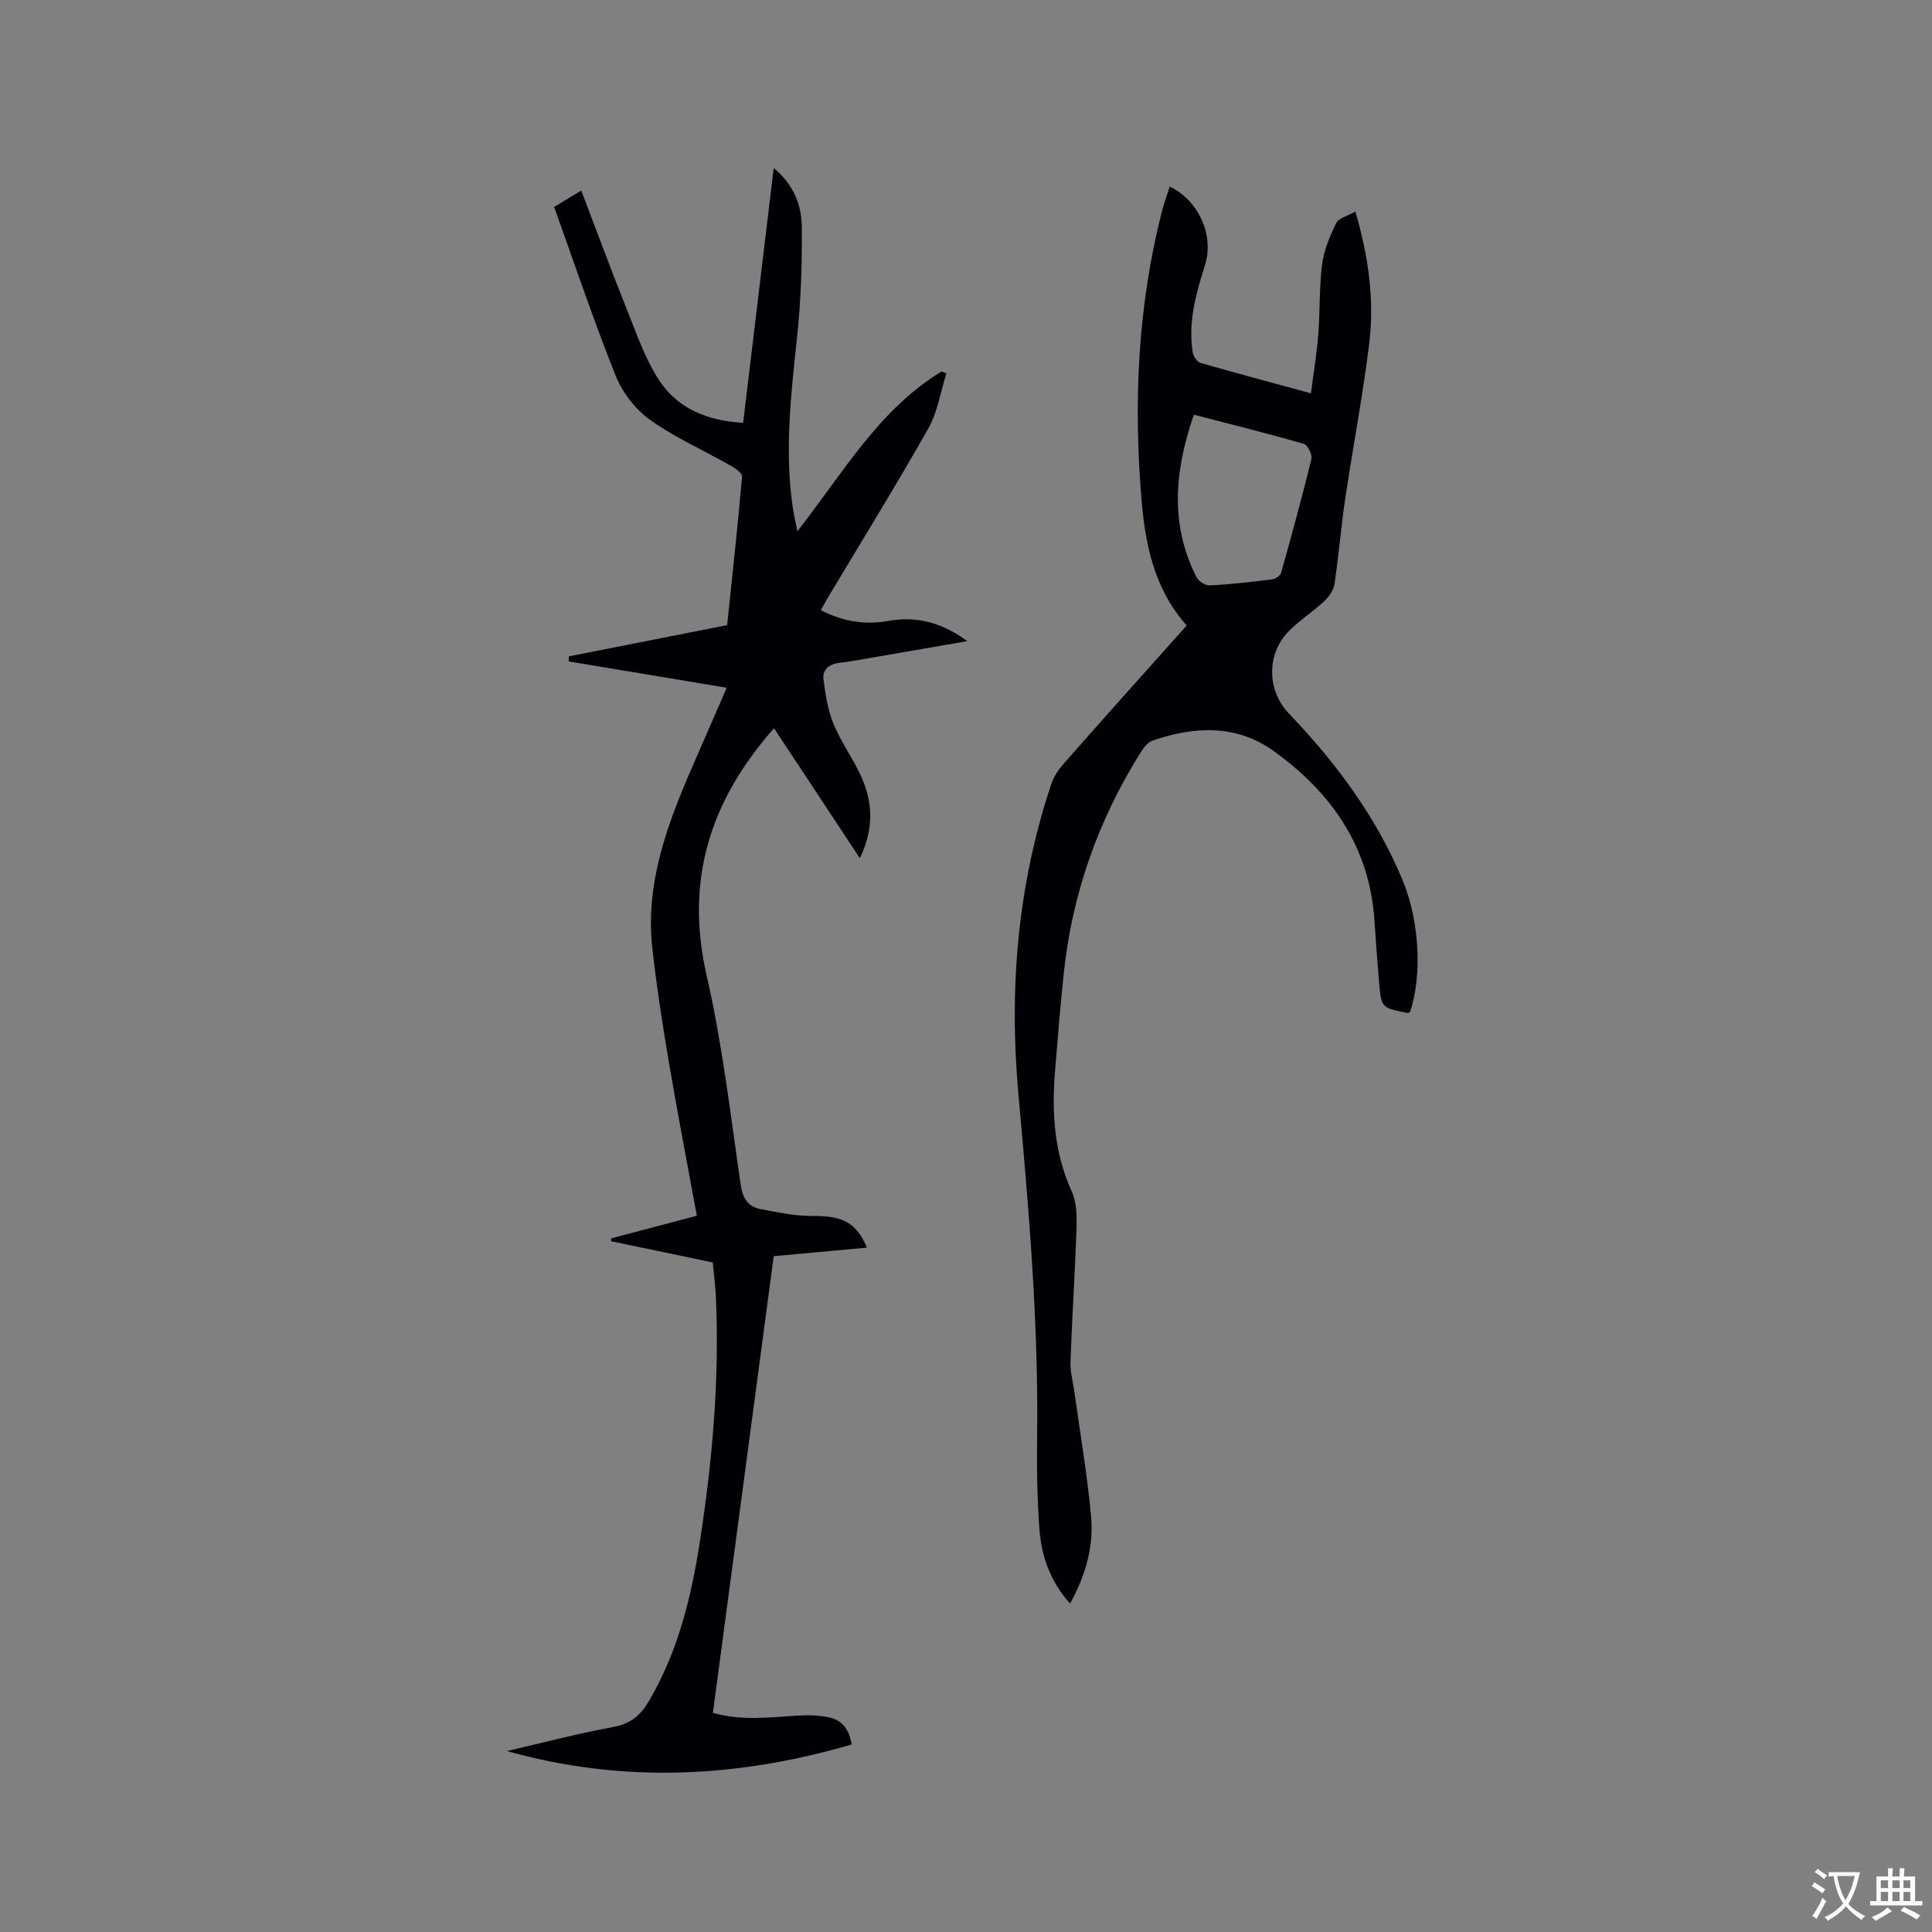
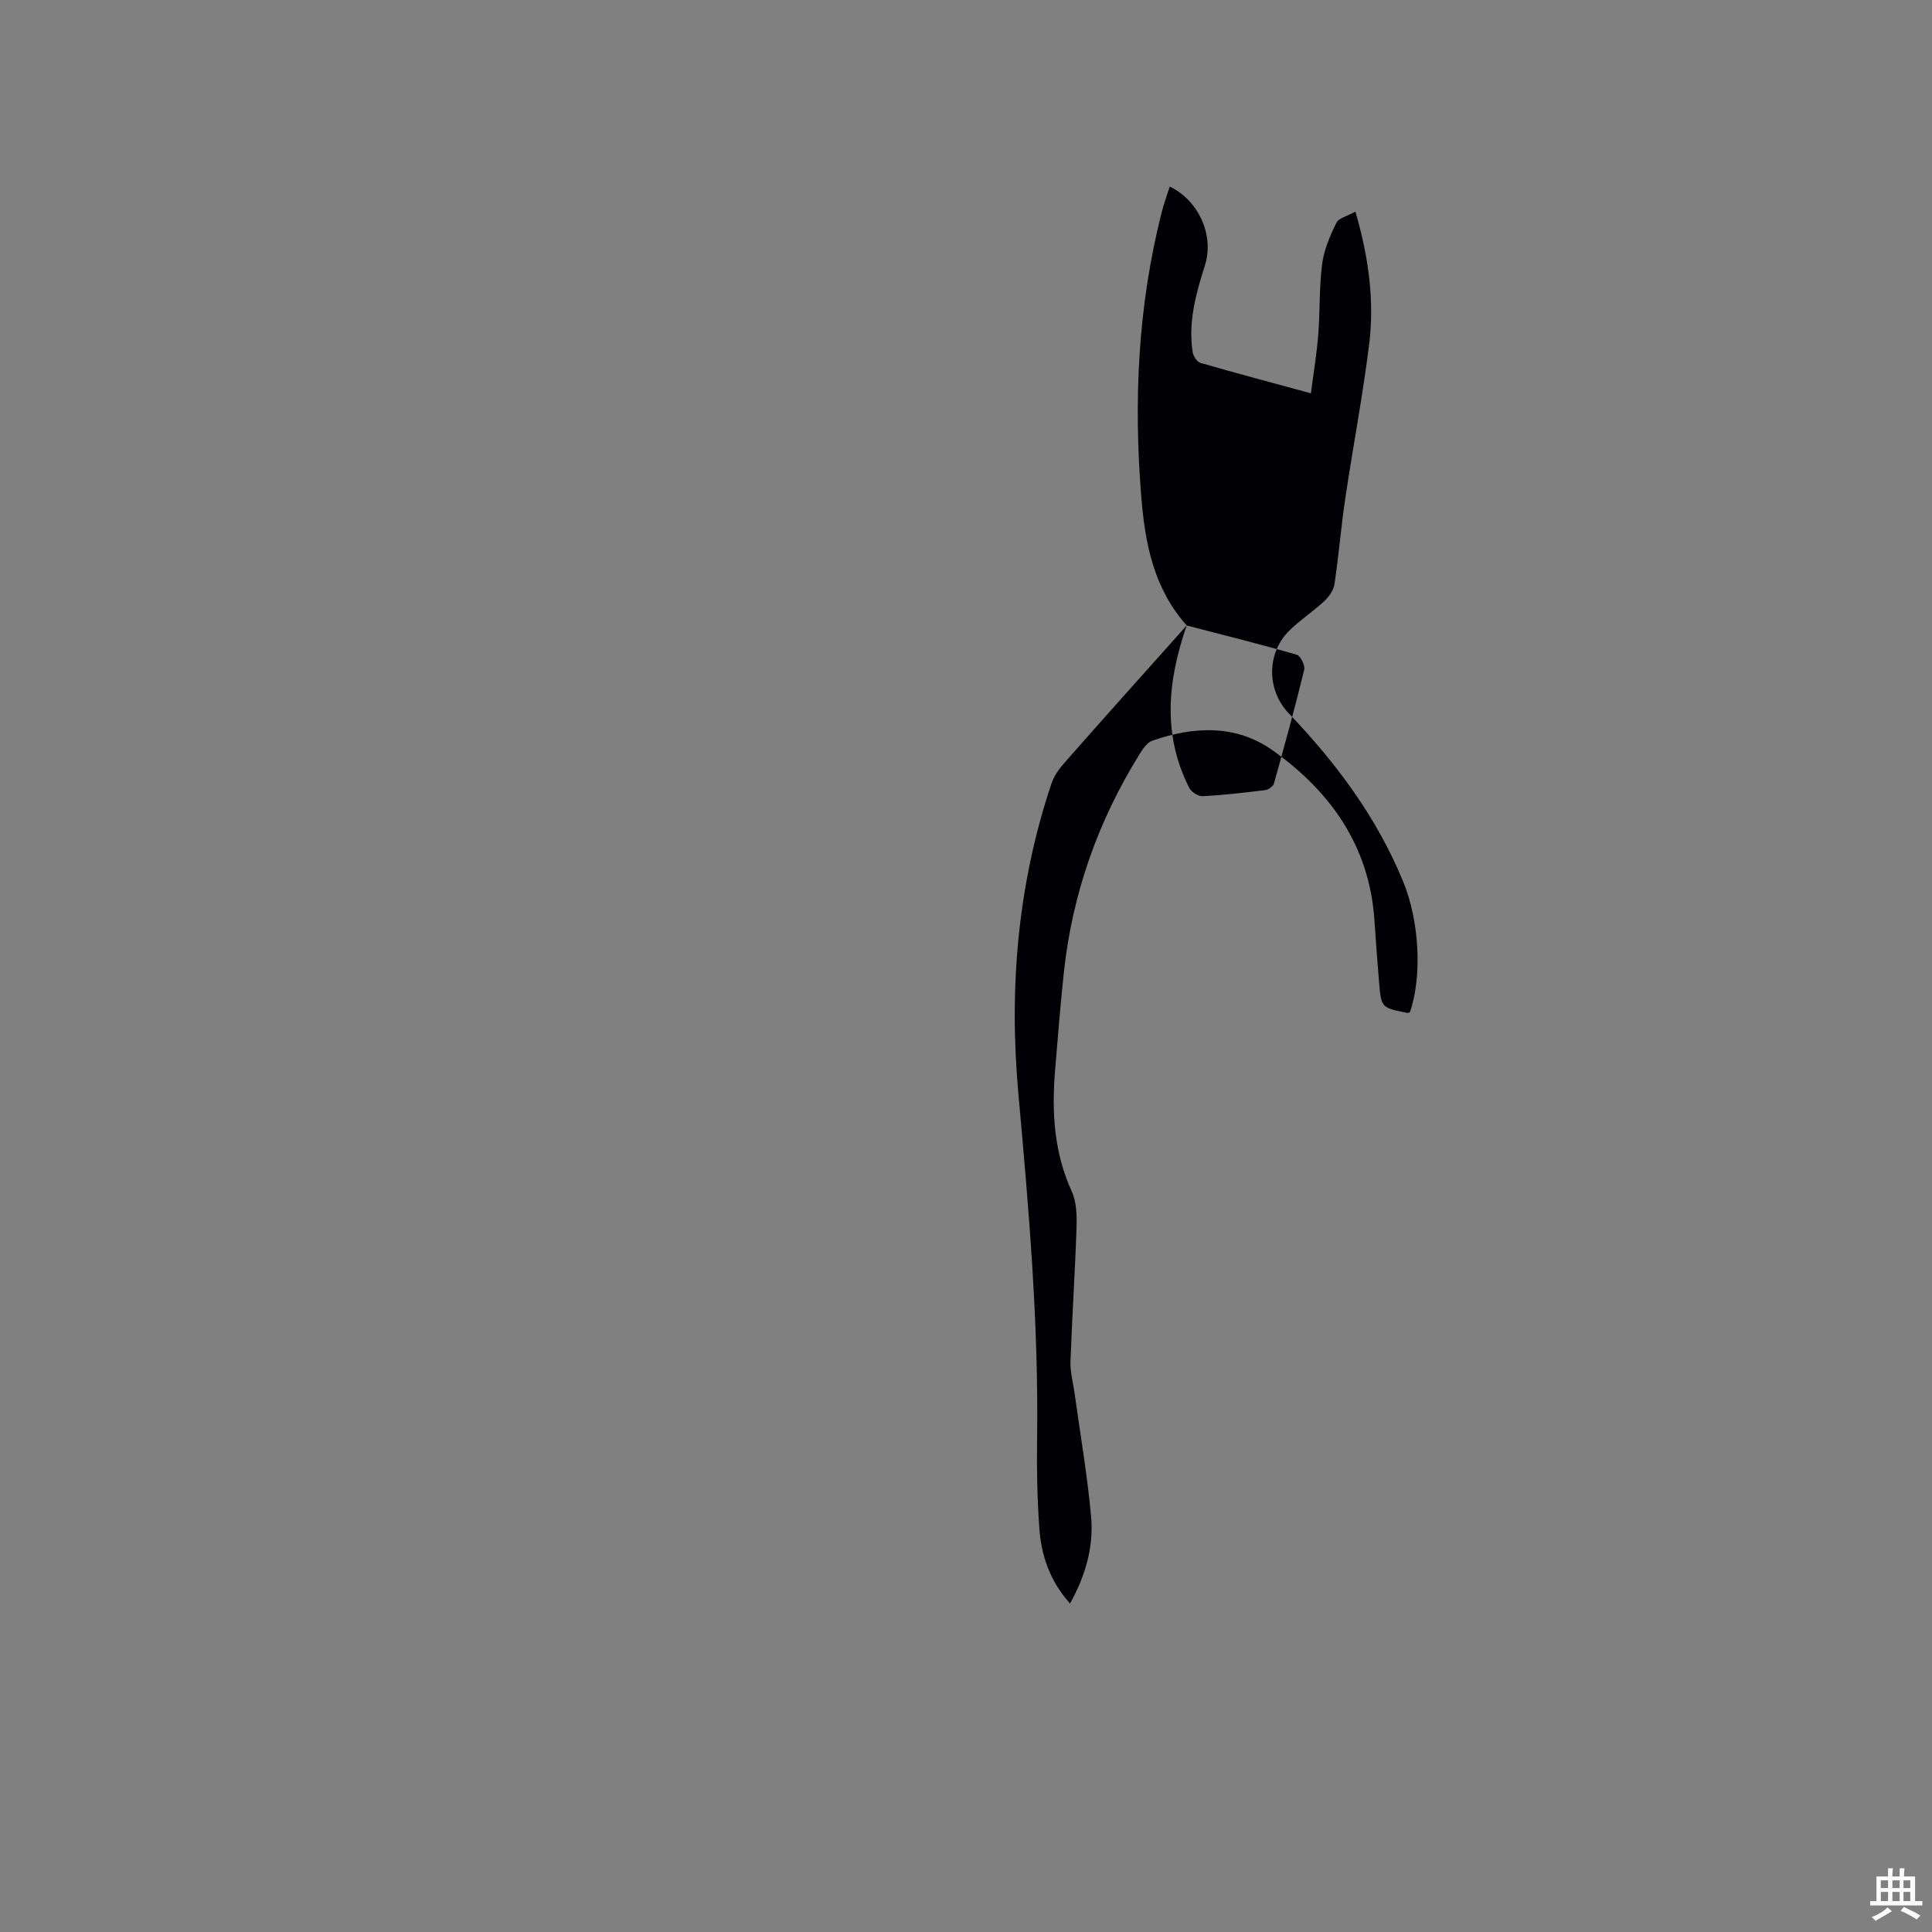
<svg xmlns="http://www.w3.org/2000/svg" enable-background="new 0 0 400 400" viewBox="0 0 400 400">
  <rect x="0" y="0" width="400" height="400" fill="#808080" stroke="none" />
-   <path d="m160.25 150.77c-13.34 15.11-18.45 31.58-13.94 51.24 3.26 14.21 4.93 28.79 7.04 43.24.42 2.85 1.48 4.58 4.12 5.08 3.61.68 7.27 1.46 10.91 1.43 5.98-.05 8.92 1.32 11.11 6.55-6.4.59-12.67 1.16-19.3 1.77-4.19 31.49-8.38 62.94-12.59 94.55 5.94 1.69 11.72.92 17.51.57 2.19-.13 4.46-.09 6.59.37 2.58.56 4.12 2.44 4.63 5.61-23.65 6.9-47.35 8.1-71.36 1.36 7.34-1.7 14.64-3.64 22.05-4.99 3.66-.67 5.71-2.56 7.45-5.55 5.93-10.17 8.66-21.38 10.43-32.81 2.6-16.78 4.08-33.68 3.32-50.7-.1-2.32-.42-4.62-.65-7.11-7.09-1.48-14.08-2.94-21.06-4.4.01-.2.01-.39.02-.59 5.84-1.54 11.69-3.08 17.74-4.68-1.99-10.9-4.04-21.48-5.84-32.11-1.31-7.72-2.5-15.48-3.37-23.26-1.51-13.47 3.1-25.68 8.33-37.72 2.31-5.32 4.64-10.65 7.07-16.23-11.08-1.85-21.9-3.65-32.72-5.45.02-.35.03-.7.05-1.05 10.87-2.14 21.74-4.29 32.76-6.46 1.08-10.34 2.19-20.55 3.09-30.78.06-.68-1.4-1.7-2.35-2.24-5.59-3.17-11.54-5.8-16.73-9.51-3.03-2.16-5.71-5.66-7.1-9.13-4.59-11.47-8.52-23.2-12.73-34.92 2.01-1.21 3.52-2.13 5.61-3.4 3.21 8.41 6.24 16.62 9.49 24.74 2 4.98 3.77 10.2 6.69 14.62 3.87 5.88 10.1 8.33 17.34 8.73 2.1-17.53 4.18-34.85 6.33-52.75 4.19 3.48 5.76 7.73 5.81 12.14.09 7.7-.18 15.44-1 23.09-1.25 11.72-2.6 23.39-.85 35.16.21 1.41.55 2.81.94 4.81 9.45-12.05 16.84-25.17 29.86-33.08.33.13.66.27.99.4-1.22 3.84-1.83 8.02-3.77 11.45-6.62 11.71-13.71 23.16-20.61 34.71-.53.89-1.02 1.8-1.62 2.86 4.54 2.34 9.14 3.1 13.96 2.23 5.86-1.06 11.05.31 16.38 4.18-6.45 1.12-12.26 2.13-18.08 3.13-2.82.48-5.63 1.02-8.47 1.37-2.18.27-3.49 1.47-3.23 3.49.4 3.09.9 6.29 2.07 9.14 1.52 3.7 3.94 7.02 5.63 10.66 2.51 5.42 2.81 10.97-.18 17.14-6.01-9.11-11.79-17.85-17.77-26.9z" fill="#010105" />
-   <path d="m245.69 129.5c-6.84-7.69-8.61-17-9.38-26.42-1.64-19.96-.74-39.81 4.26-59.33.44-1.72 1.06-3.4 1.61-5.12 5.94 2.82 9.26 10.07 7.3 16.26-1.87 5.9-3.53 11.79-2.54 18.05.13.82.9 1.98 1.6 2.19 7.4 2.14 14.85 4.12 22.87 6.3.55-4.25 1.21-8.18 1.52-12.13.38-4.86.18-9.78.8-14.6.38-2.94 1.61-5.85 2.94-8.54.52-1.05 2.35-1.44 3.95-2.35 2.73 9.36 3.97 18.36 2.85 27.46-1.33 10.71-3.37 21.34-4.96 32.02-.87 5.86-1.34 11.79-2.22 17.65-.19 1.26-1.13 2.6-2.09 3.5-2.32 2.16-5.03 3.91-7.28 6.14-4.72 4.68-4.69 12.32-.08 17.13 9.82 10.27 18.21 21.52 23.64 34.74 3.49 8.49 3.93 19.84 1.44 27.1-.18.06-.39.2-.56.16-5.35-1.06-5.39-1.06-5.84-6.36-.37-4.33-.67-8.67-.97-13-1.07-15.21-9.07-26.45-20.99-34.95-7.63-5.45-16.39-5.05-25-2.04-1.03.36-1.9 1.61-2.54 2.64-8.71 13.97-14.05 29.13-15.78 45.52-.71 6.74-1.26 13.5-1.81 20.26-.69 8.53-.2 16.85 3.45 24.85.99 2.17 1.09 4.92 1.01 7.39-.31 9.32-.93 18.64-1.26 27.96-.07 2.07.53 4.17.82 6.26 1.18 8.59 2.68 17.15 3.45 25.78.55 6.18-1.12 12.14-4.36 17.97-4.14-4.6-5.96-9.9-6.36-15.63-.43-6.12-.55-12.29-.46-18.43.34-23.89-1.72-47.65-3.87-71.41-1.98-21.91-.17-43.39 6.85-64.31.52-1.54 1.55-3 2.64-4.23 8.31-9.46 16.74-18.84 25.35-28.48zm1.49-43.64c-4.02 11.62-5 22.7.53 33.62.43.86 1.86 1.77 2.78 1.72 4.33-.22 8.64-.72 12.94-1.26.67-.08 1.64-.76 1.81-1.34 2.19-7.83 4.35-15.67 6.27-23.57.22-.9-.76-2.9-1.55-3.12-7.47-2.16-15.04-4.04-22.78-6.05z" fill="#010105" />
+   <path d="m245.69 129.5c-6.84-7.69-8.61-17-9.38-26.42-1.64-19.96-.74-39.81 4.26-59.33.44-1.72 1.06-3.4 1.61-5.12 5.94 2.82 9.26 10.07 7.3 16.26-1.87 5.9-3.53 11.79-2.54 18.05.13.82.9 1.98 1.6 2.19 7.4 2.14 14.85 4.12 22.87 6.3.55-4.25 1.21-8.18 1.52-12.13.38-4.86.18-9.78.8-14.6.38-2.94 1.61-5.85 2.94-8.54.52-1.05 2.35-1.44 3.95-2.35 2.73 9.36 3.97 18.36 2.85 27.46-1.33 10.71-3.37 21.34-4.96 32.02-.87 5.86-1.34 11.79-2.22 17.65-.19 1.26-1.13 2.6-2.09 3.5-2.32 2.16-5.03 3.91-7.28 6.14-4.72 4.68-4.69 12.32-.08 17.13 9.82 10.27 18.21 21.52 23.64 34.74 3.49 8.49 3.93 19.84 1.44 27.1-.18.06-.39.2-.56.16-5.35-1.06-5.39-1.06-5.84-6.36-.37-4.33-.67-8.67-.97-13-1.07-15.21-9.07-26.45-20.99-34.95-7.63-5.45-16.39-5.05-25-2.04-1.03.36-1.9 1.61-2.54 2.64-8.71 13.97-14.05 29.13-15.78 45.52-.71 6.74-1.26 13.5-1.81 20.26-.69 8.53-.2 16.85 3.45 24.85.99 2.17 1.09 4.92 1.01 7.39-.31 9.32-.93 18.64-1.26 27.96-.07 2.07.53 4.17.82 6.26 1.18 8.59 2.68 17.15 3.45 25.78.55 6.18-1.12 12.14-4.36 17.97-4.14-4.6-5.96-9.9-6.36-15.63-.43-6.12-.55-12.29-.46-18.43.34-23.89-1.72-47.65-3.87-71.41-1.98-21.91-.17-43.39 6.85-64.31.52-1.54 1.55-3 2.64-4.23 8.31-9.46 16.74-18.84 25.35-28.48zc-4.02 11.62-5 22.7.53 33.62.43.86 1.86 1.77 2.78 1.72 4.33-.22 8.64-.72 12.94-1.26.67-.08 1.64-.76 1.81-1.34 2.19-7.83 4.35-15.67 6.27-23.57.22-.9-.76-2.9-1.55-3.12-7.47-2.16-15.04-4.04-22.78-6.05z" fill="#010105" />
  <g fill="#fafbfa">
-     <path d="m377.9 391.2c-.2.3-.4.5-.6.8-.7-.6-1.4-1-2.2-1.5.2-.3.4-.5.5-.8.6.4 1.4.8 2.3 1.5zm-1.8 6.1c-.2-.2-.5-.4-.9-.6.4-.6.8-1.2 1.2-1.9s.7-1.3.9-1.9c.3.3.5.5.8.7-.7 1.3-1.4 2.6-2 3.7zm2.2-9c-.3.3-.5.5-.6.8-.6-.6-1.3-1.1-2-1.5.3-.3.5-.5.6-.7.6.5 1.3.9 2 1.4zm.3.2v-.9h2 4.5c-.3 1.3-.6 2.5-1 3.6s-.9 2.1-1.4 3c.4.5 1 1 1.6 1.4s1.2.8 1.9 1.1c-.3.2-.5.4-.8.8-.4-.3-1-.7-1.6-1.2s-1.2-1.1-1.6-1.6c-.5.6-1.1 1.1-1.7 1.6s-1.4.9-2.1 1.4c-.1-.3-.3-.5-.7-.8.6-.2 1.2-.5 1.9-1s1.4-1.1 2-1.8c-.5-.8-.9-1.6-1.2-2.5s-.6-2-.8-3.2c-.4.1-.7.1-1 .1zm2.5 2.7c.3 1 .7 1.7 1 2.2.3-.5.6-1.1 1-2s.6-1.9.9-3h-3.2-.4c.1.9.3 1.8.7 2.8z" />
    <path d="m396.5 388.5v1.5 3.6h1.5v.9c-.4 0-1 0-1.7 0h-7.9c-.5 0-.9 0-1.2 0v-.9h1.3v-3.5c0-.7 0-1.2 0-1.6h2.4c0-.8 0-1.4 0-1.7h1c0 .3-.1.8-.1 1.7h1.5c0-.8 0-1.4 0-1.7h1c0 .3-.1.9-.1 1.7zm-8.2 9.2c-.2-.3-.5-.5-.8-.8.8-.3 1.4-.6 1.9-.9s1-.7 1.4-1.1c.3.3.6.5.9.8-1.6 1-2.8 1.6-3.4 2zm2.6-6.8v-1.6h-1.5v1.6zm0 2.7v-1.9h-1.5v1.9zm2.4-2.7v-1.6h-1.5v1.6zm0 2.7v-1.9h-1.5v1.9zm.2 2 .7-.8c.4.2.9.5 1.6.8s1.3.7 1.8 1c-.3.3-.5.5-.8.8-.4-.3-1.5-1-3.3-1.8zm2-4.7v-1.6h-1.4v1.6zm0 2.7v-1.9h-1.4v1.9z" />
  </g>
</svg>